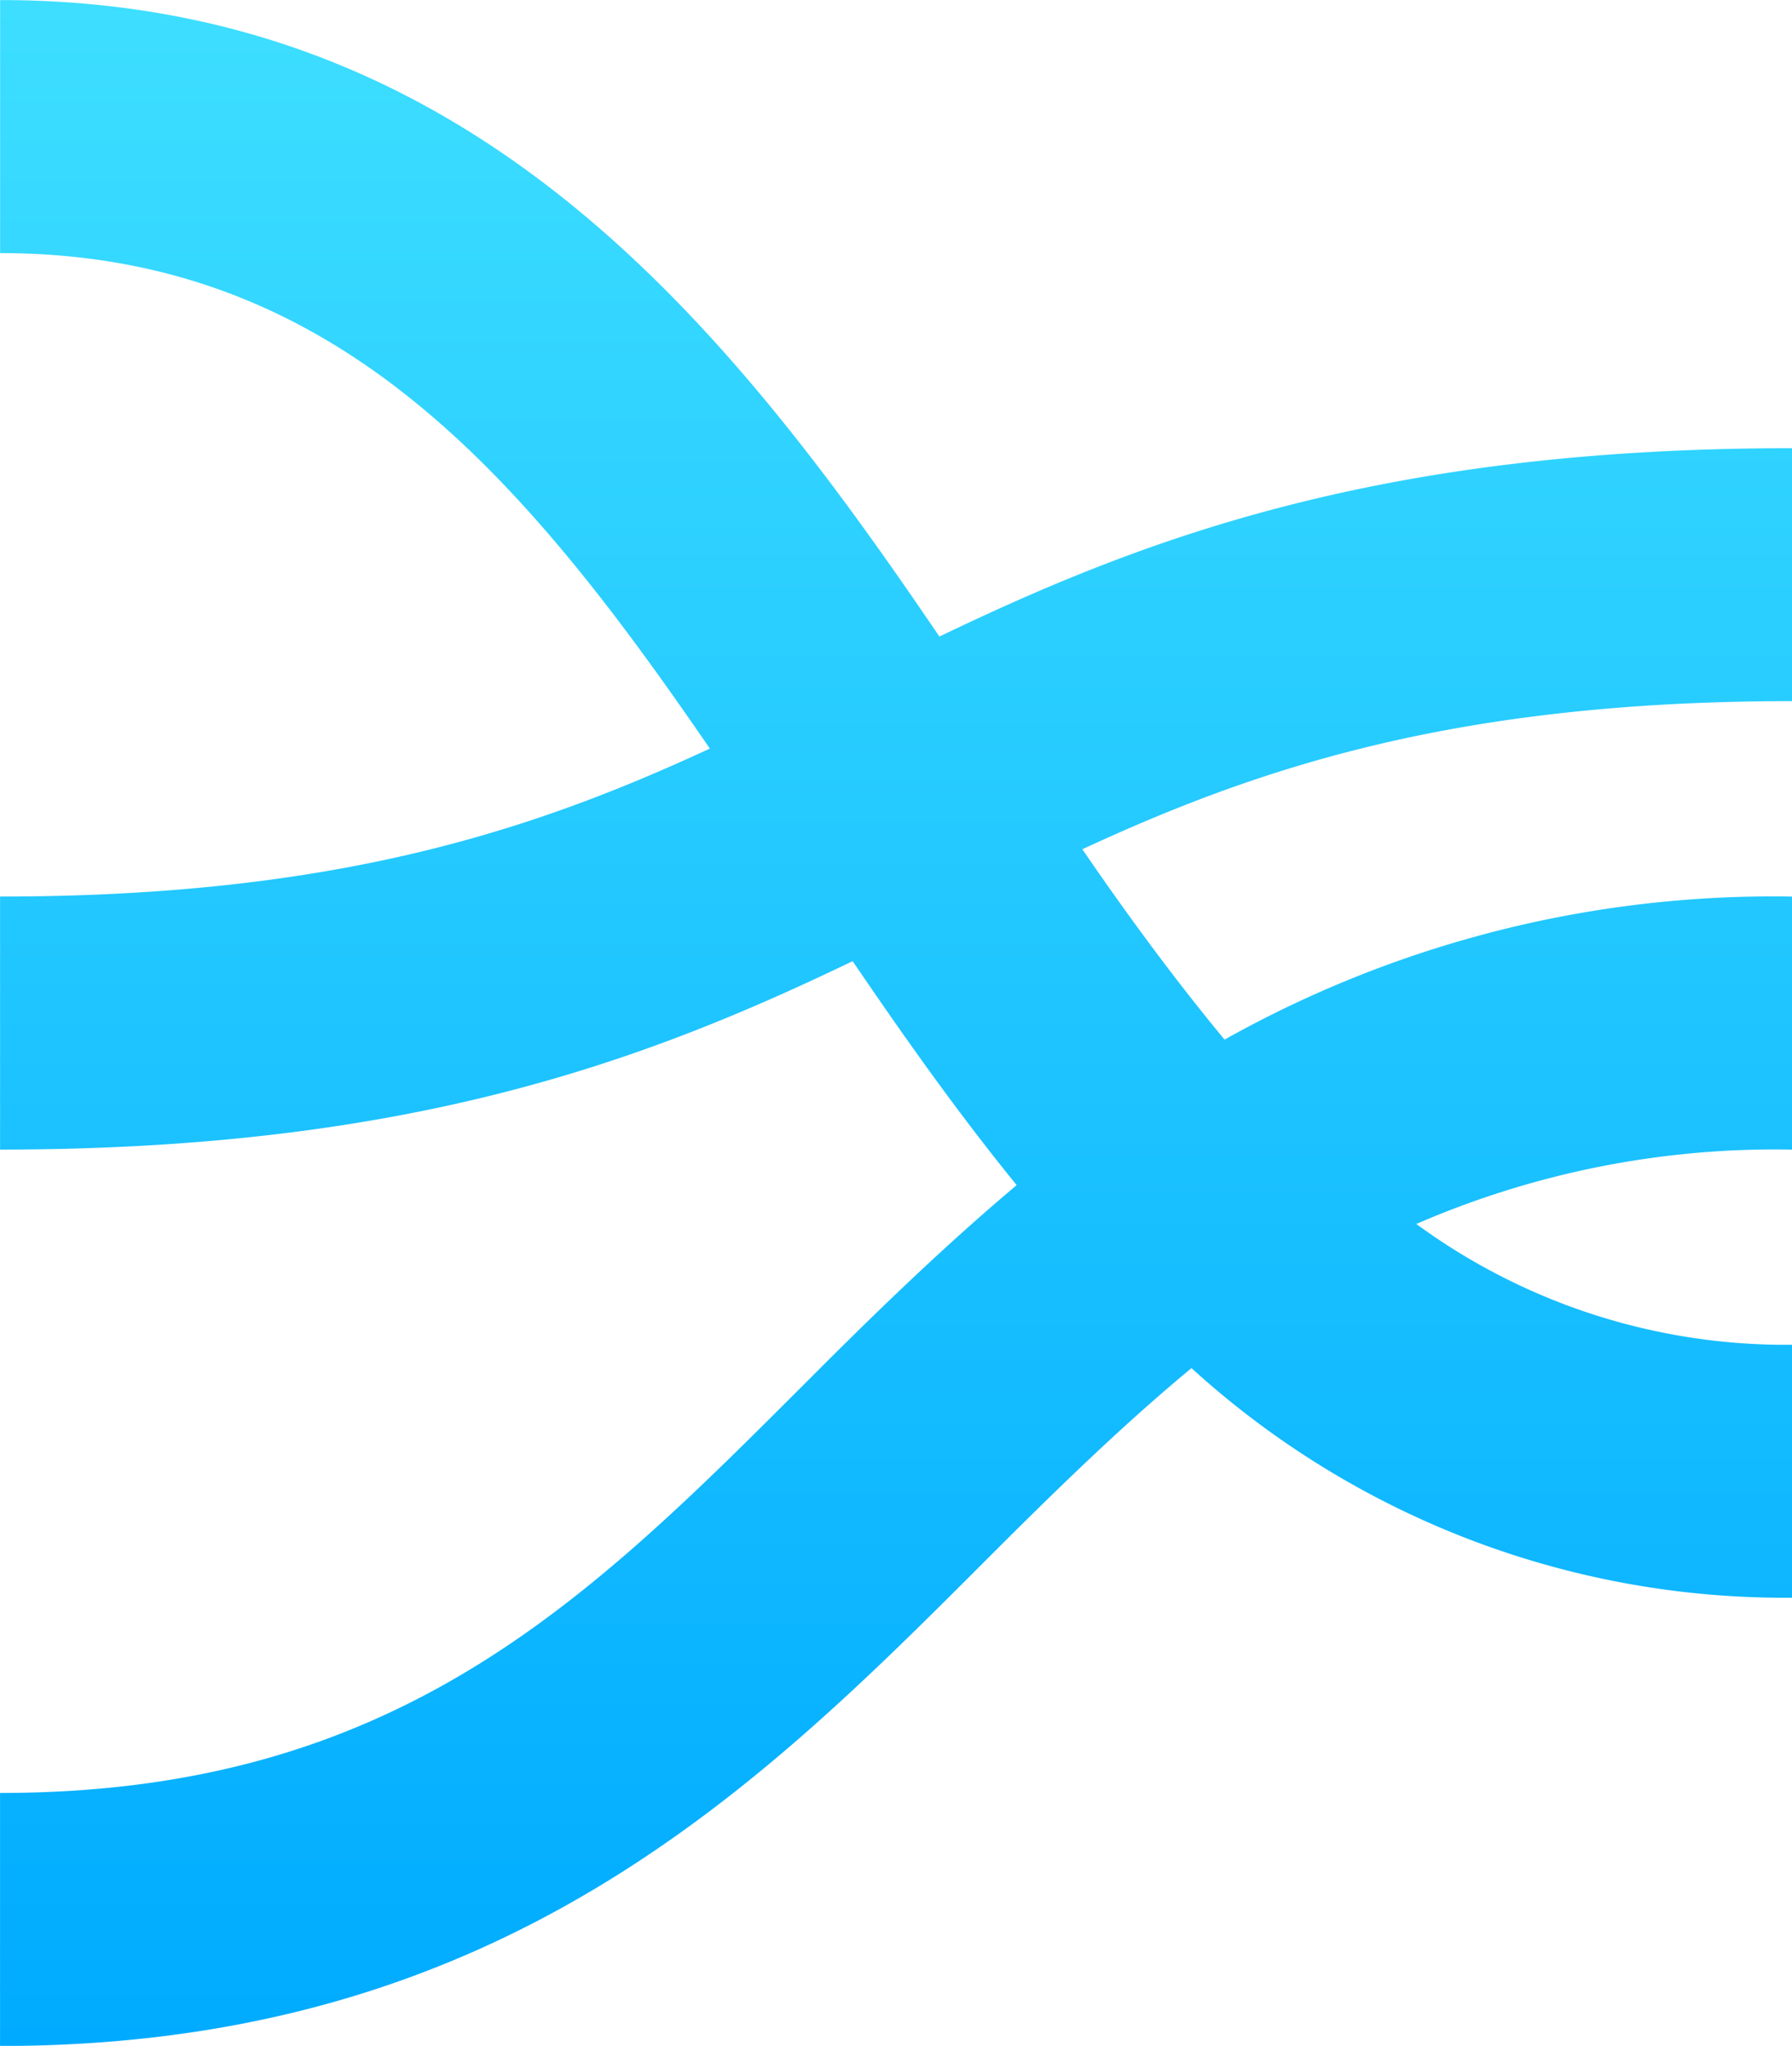
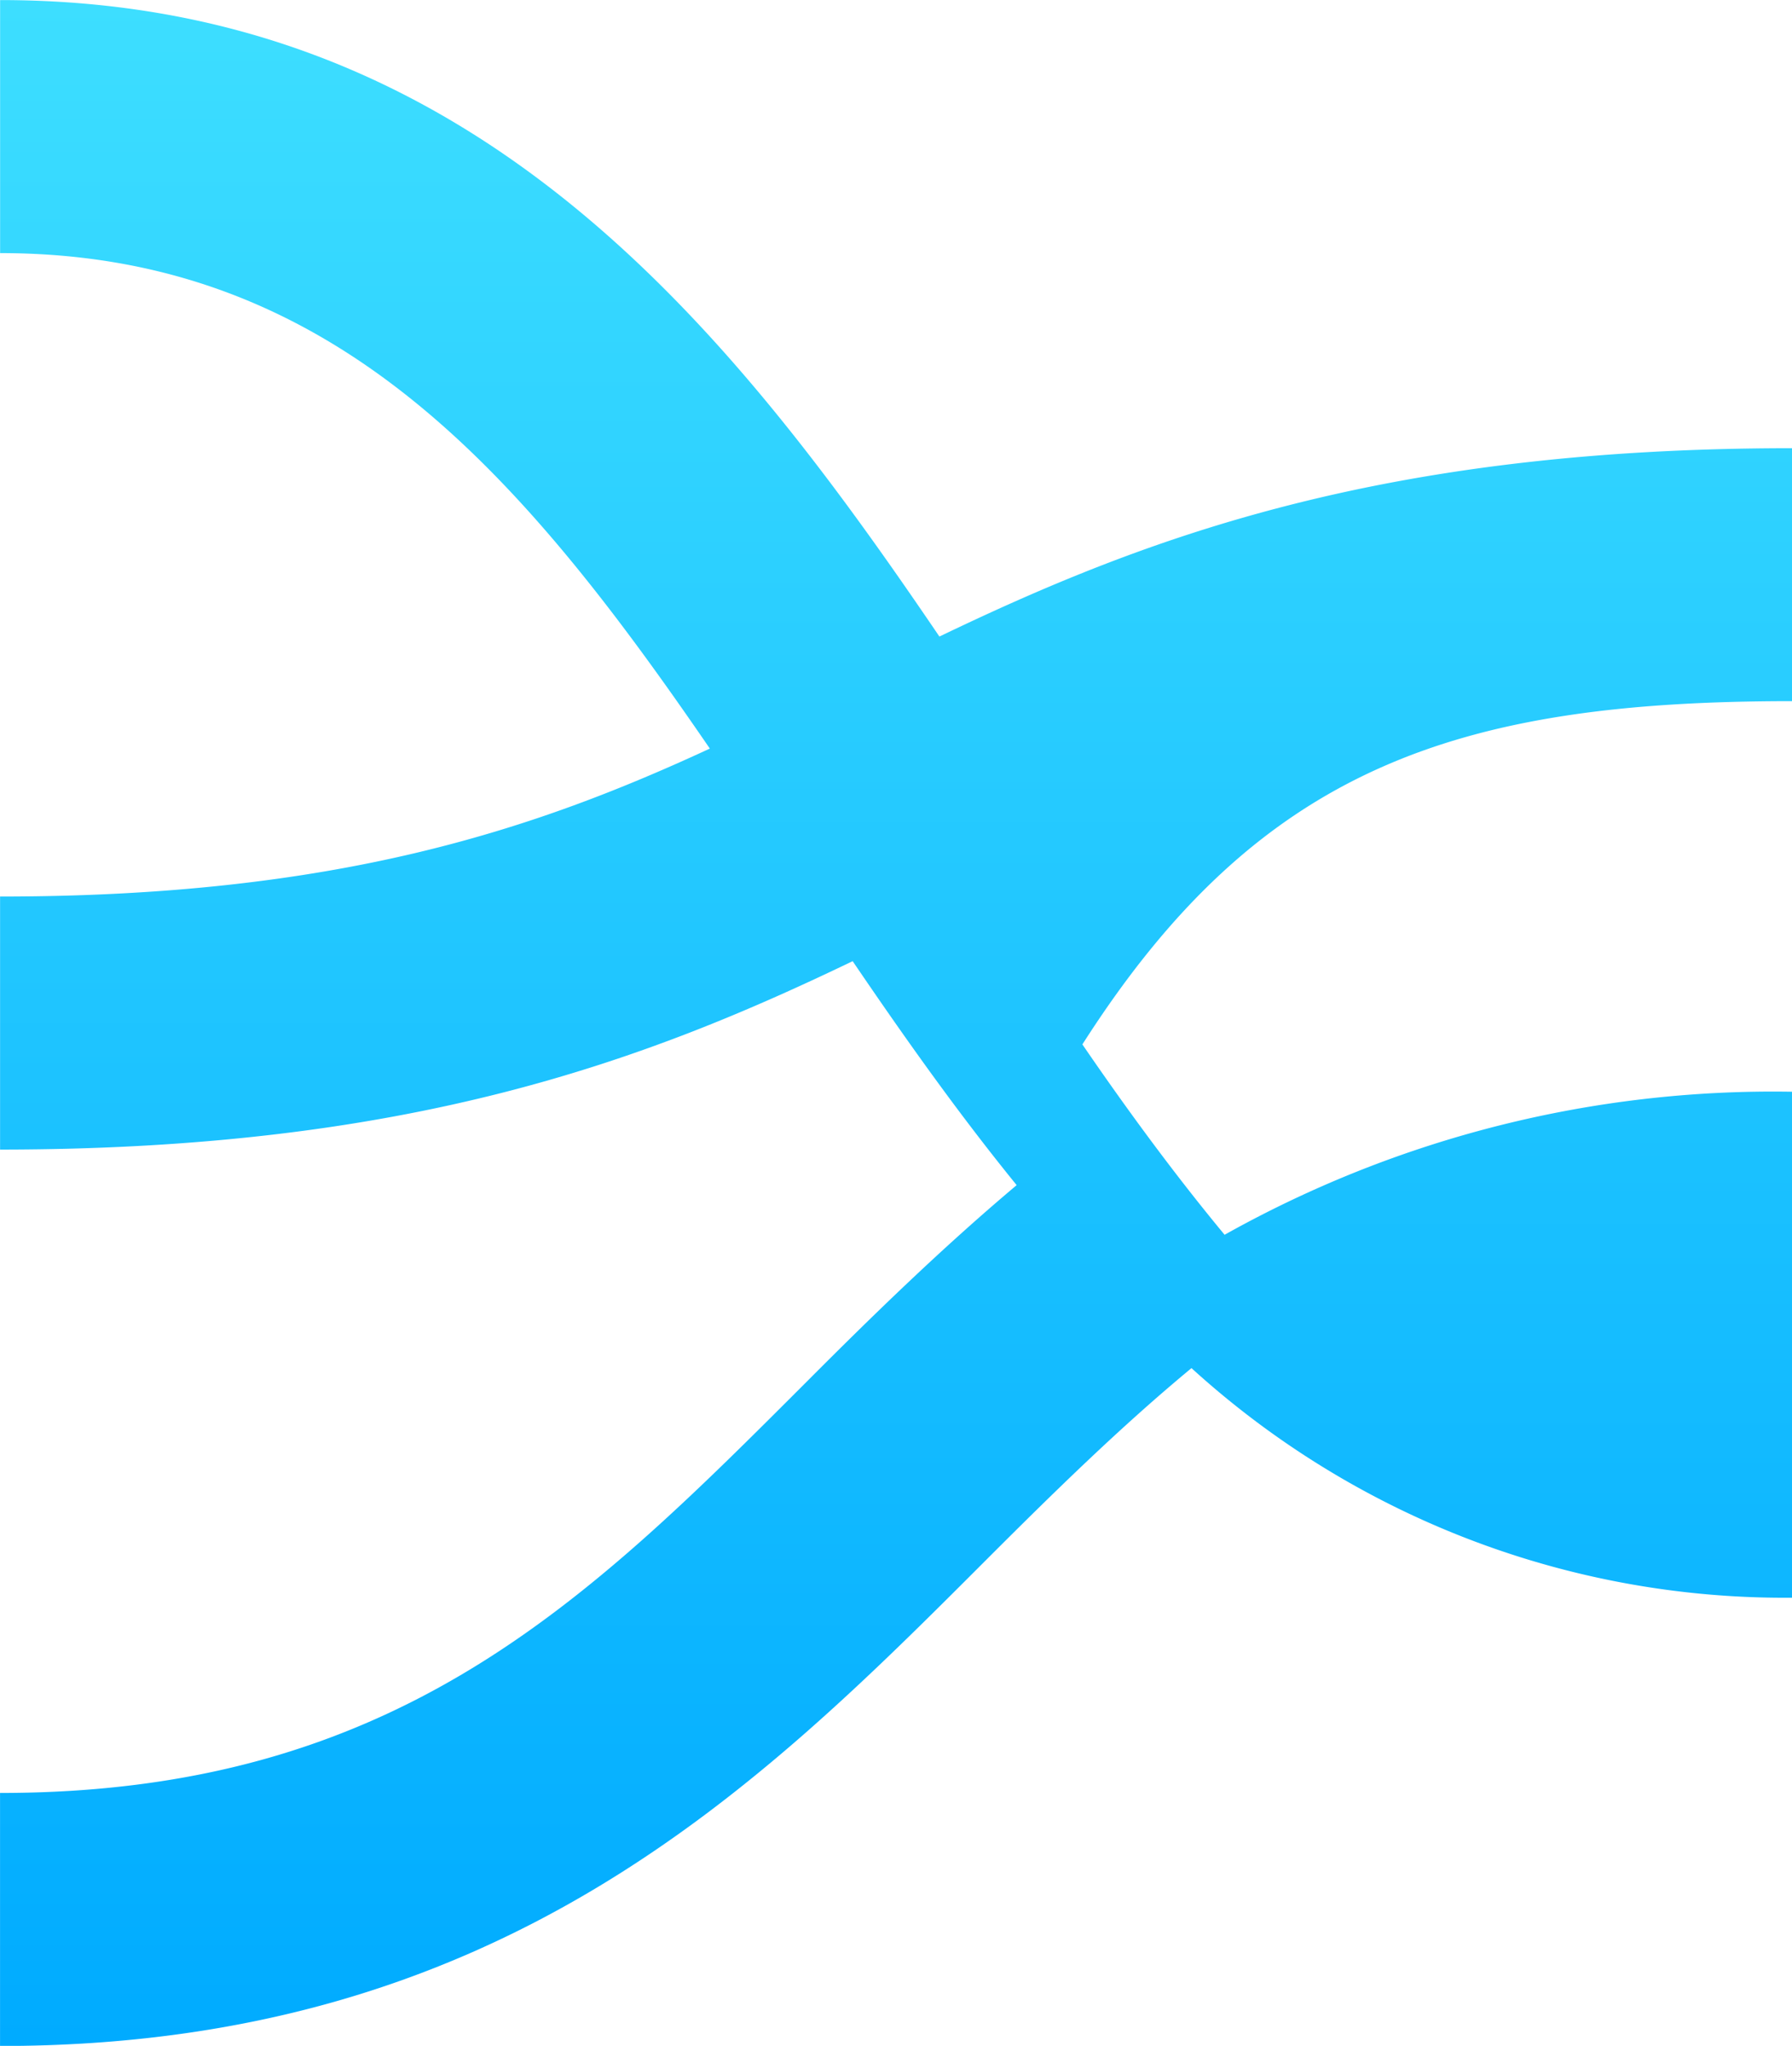
<svg xmlns="http://www.w3.org/2000/svg" width="49.294" height="56.25" viewBox="0 0 49.294 56.25">
  <defs>
    <linearGradient id="linear-gradient" x1="0.5" x2="0.5" y2="1" gradientUnits="objectBoundingBox">
      <stop offset="0" stop-color="#3ddeff" />
      <stop offset="1" stop-color="#00abff" />
    </linearGradient>
  </defs>
-   <path id="financial-allocate-resources-icon" d="M762.306,3617.681v-6.955c-11.294,0-17.777,2.452-23.453,5.179-5.883-8.668-12.917-17.5-25.838-17.5v6.957c9.163,0,14.314,6.022,19.523,13.623-4.867,2.252-10.3,4.068-19.524,4.068v6.957c11.294,0,17.778-2.453,23.453-5.18,1.416,2.084,2.9,4.178,4.511,6.158-2.079,1.75-3.976,3.6-5.777,5.406-6.066,6.066-11.3,11.306-22.188,11.306v6.957c13.763,0,20.853-7.088,27.106-13.344,1.9-1.9,3.732-3.692,5.668-5.294a24.233,24.233,0,0,0,16.52,6.313v-6.955a17.186,17.186,0,0,1-10.335-3.321,24.782,24.782,0,0,1,10.334-2.045v-6.957a30.863,30.863,0,0,0-15.609,3.933c-1.338-1.615-2.629-3.361-3.912-5.234C747.651,3619.5,753.087,3617.681,762.306,3617.681Z" transform="translate(-713.012 -3598.403)" fill="url(#linear-gradient)" />
+   <path id="financial-allocate-resources-icon" d="M762.306,3617.681v-6.955c-11.294,0-17.777,2.452-23.453,5.179-5.883-8.668-12.917-17.5-25.838-17.5v6.957c9.163,0,14.314,6.022,19.523,13.623-4.867,2.252-10.3,4.068-19.524,4.068v6.957c11.294,0,17.778-2.453,23.453-5.18,1.416,2.084,2.9,4.178,4.511,6.158-2.079,1.75-3.976,3.6-5.777,5.406-6.066,6.066-11.3,11.306-22.188,11.306v6.957c13.763,0,20.853-7.088,27.106-13.344,1.9-1.9,3.732-3.692,5.668-5.294a24.233,24.233,0,0,0,16.52,6.313v-6.955v-6.957a30.863,30.863,0,0,0-15.609,3.933c-1.338-1.615-2.629-3.361-3.912-5.234C747.651,3619.5,753.087,3617.681,762.306,3617.681Z" transform="translate(-713.012 -3598.403)" fill="url(#linear-gradient)" />
</svg>